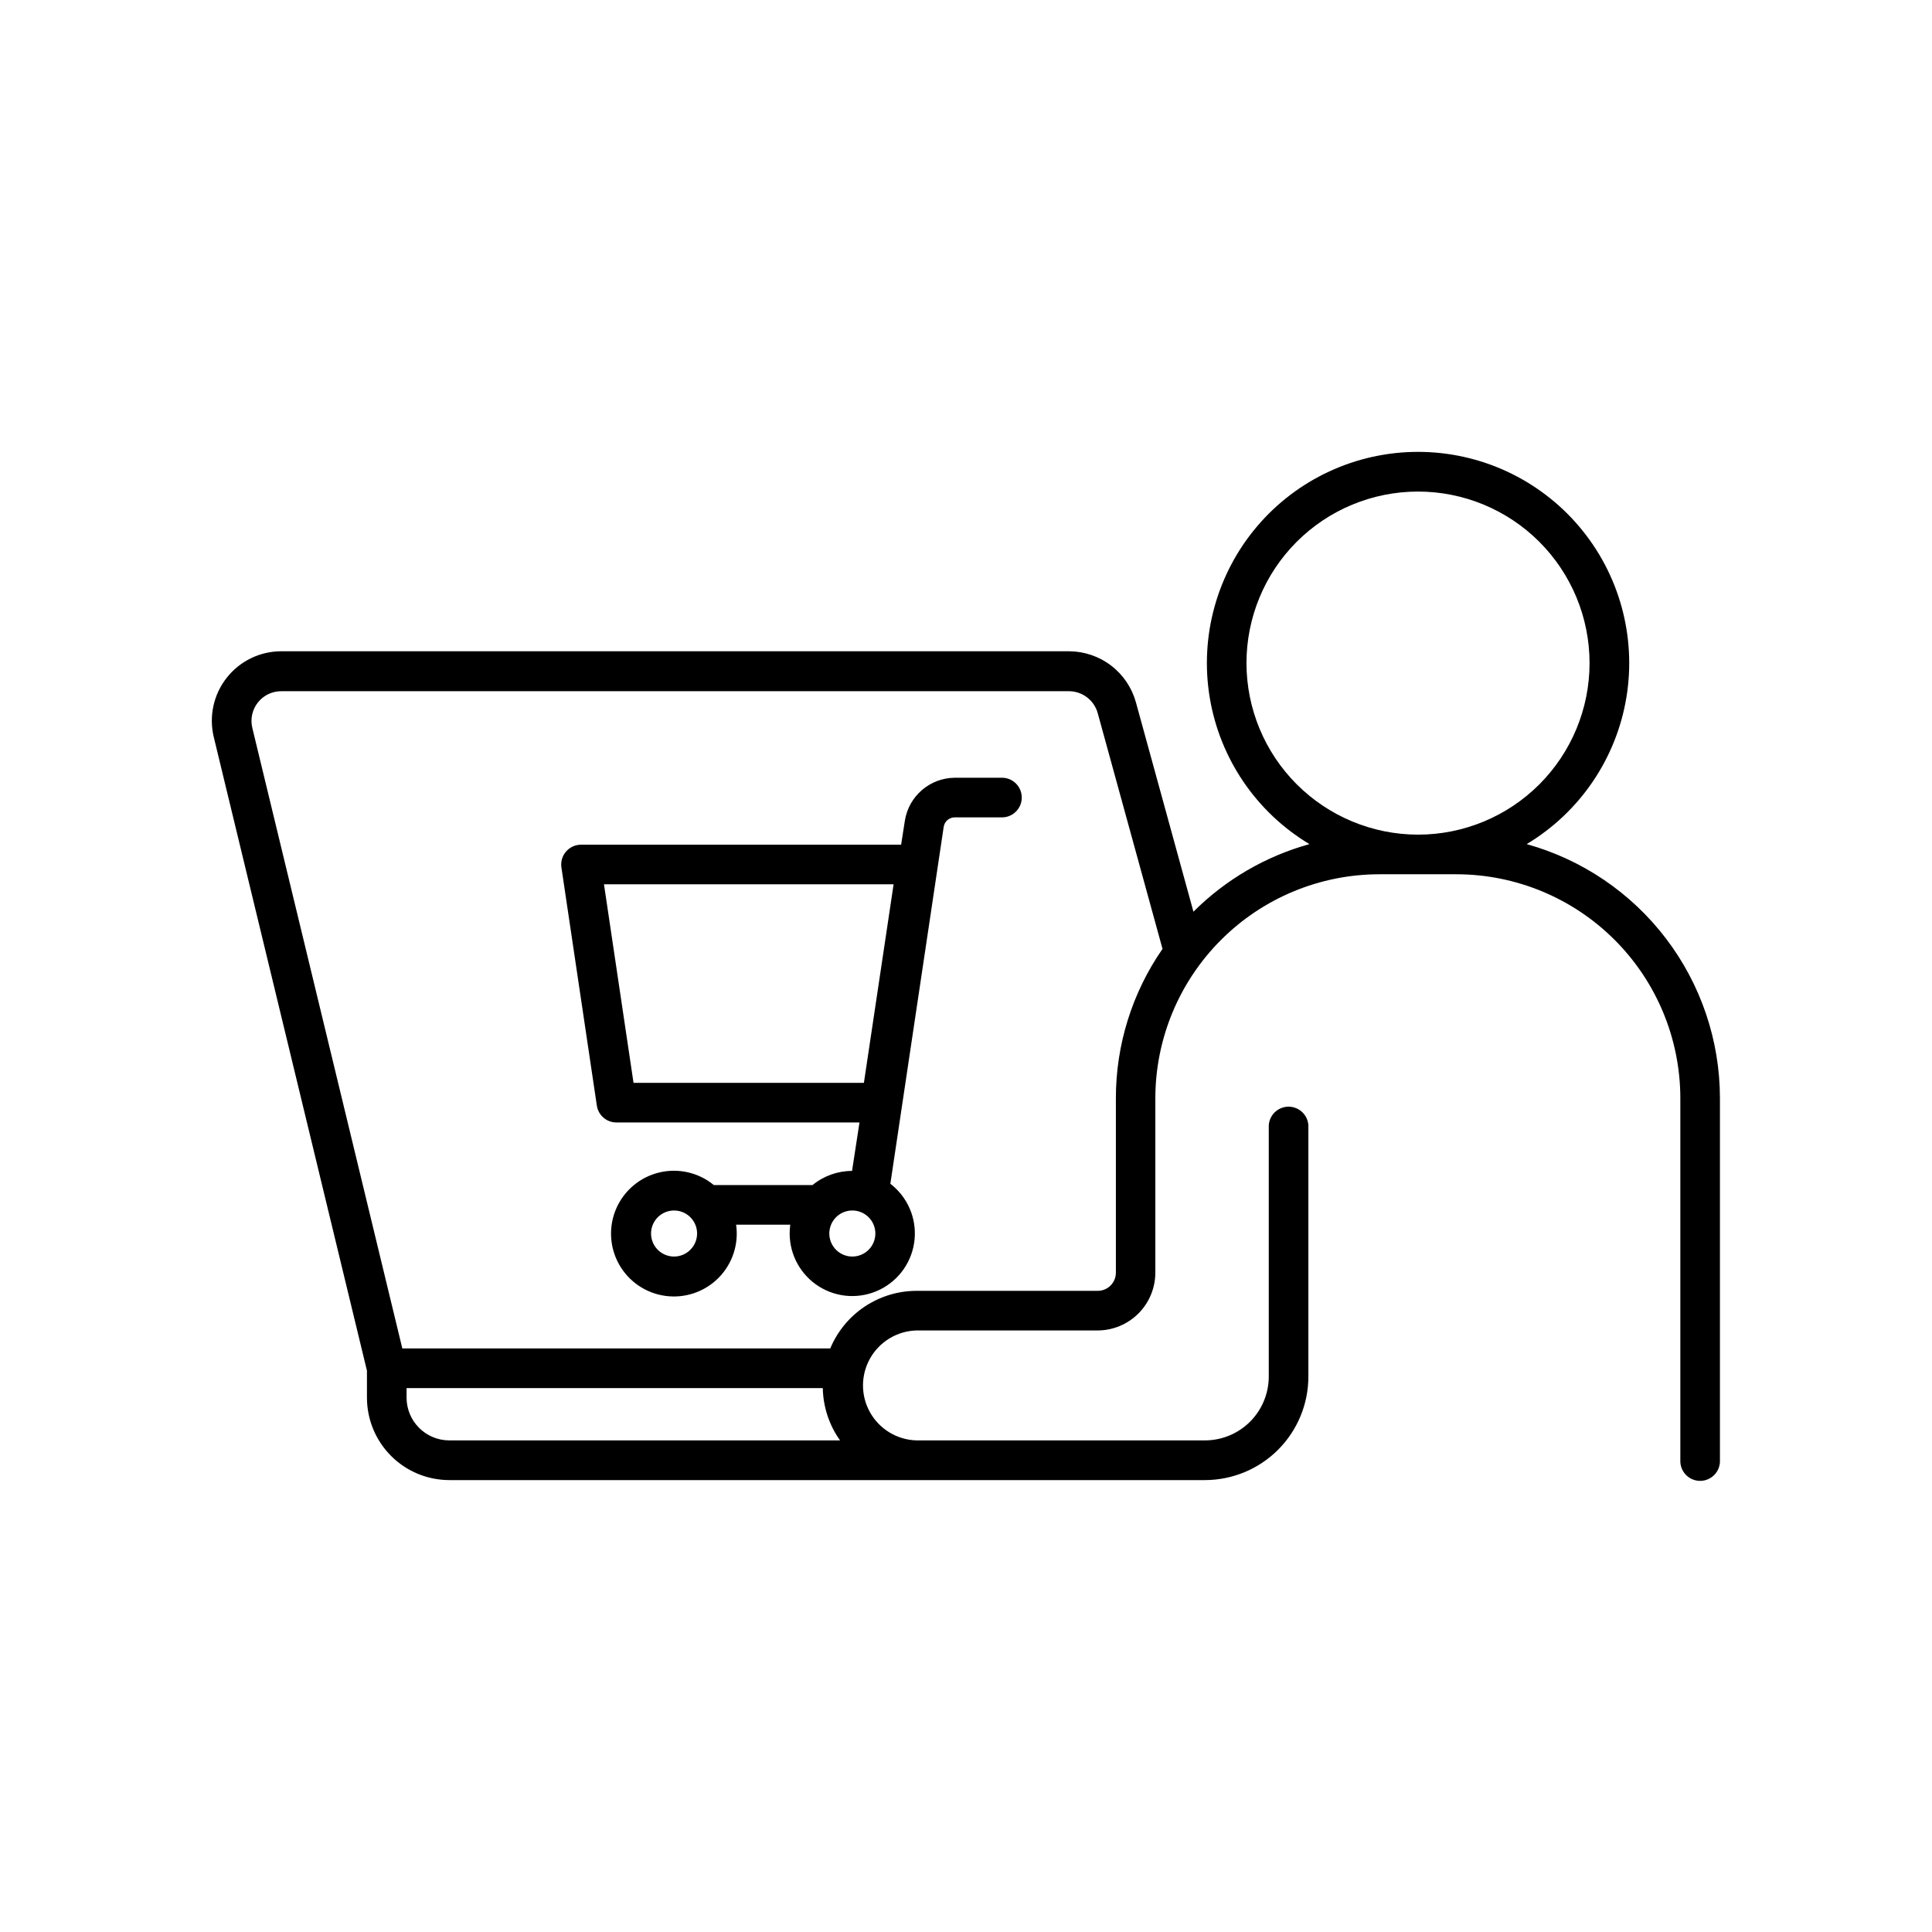
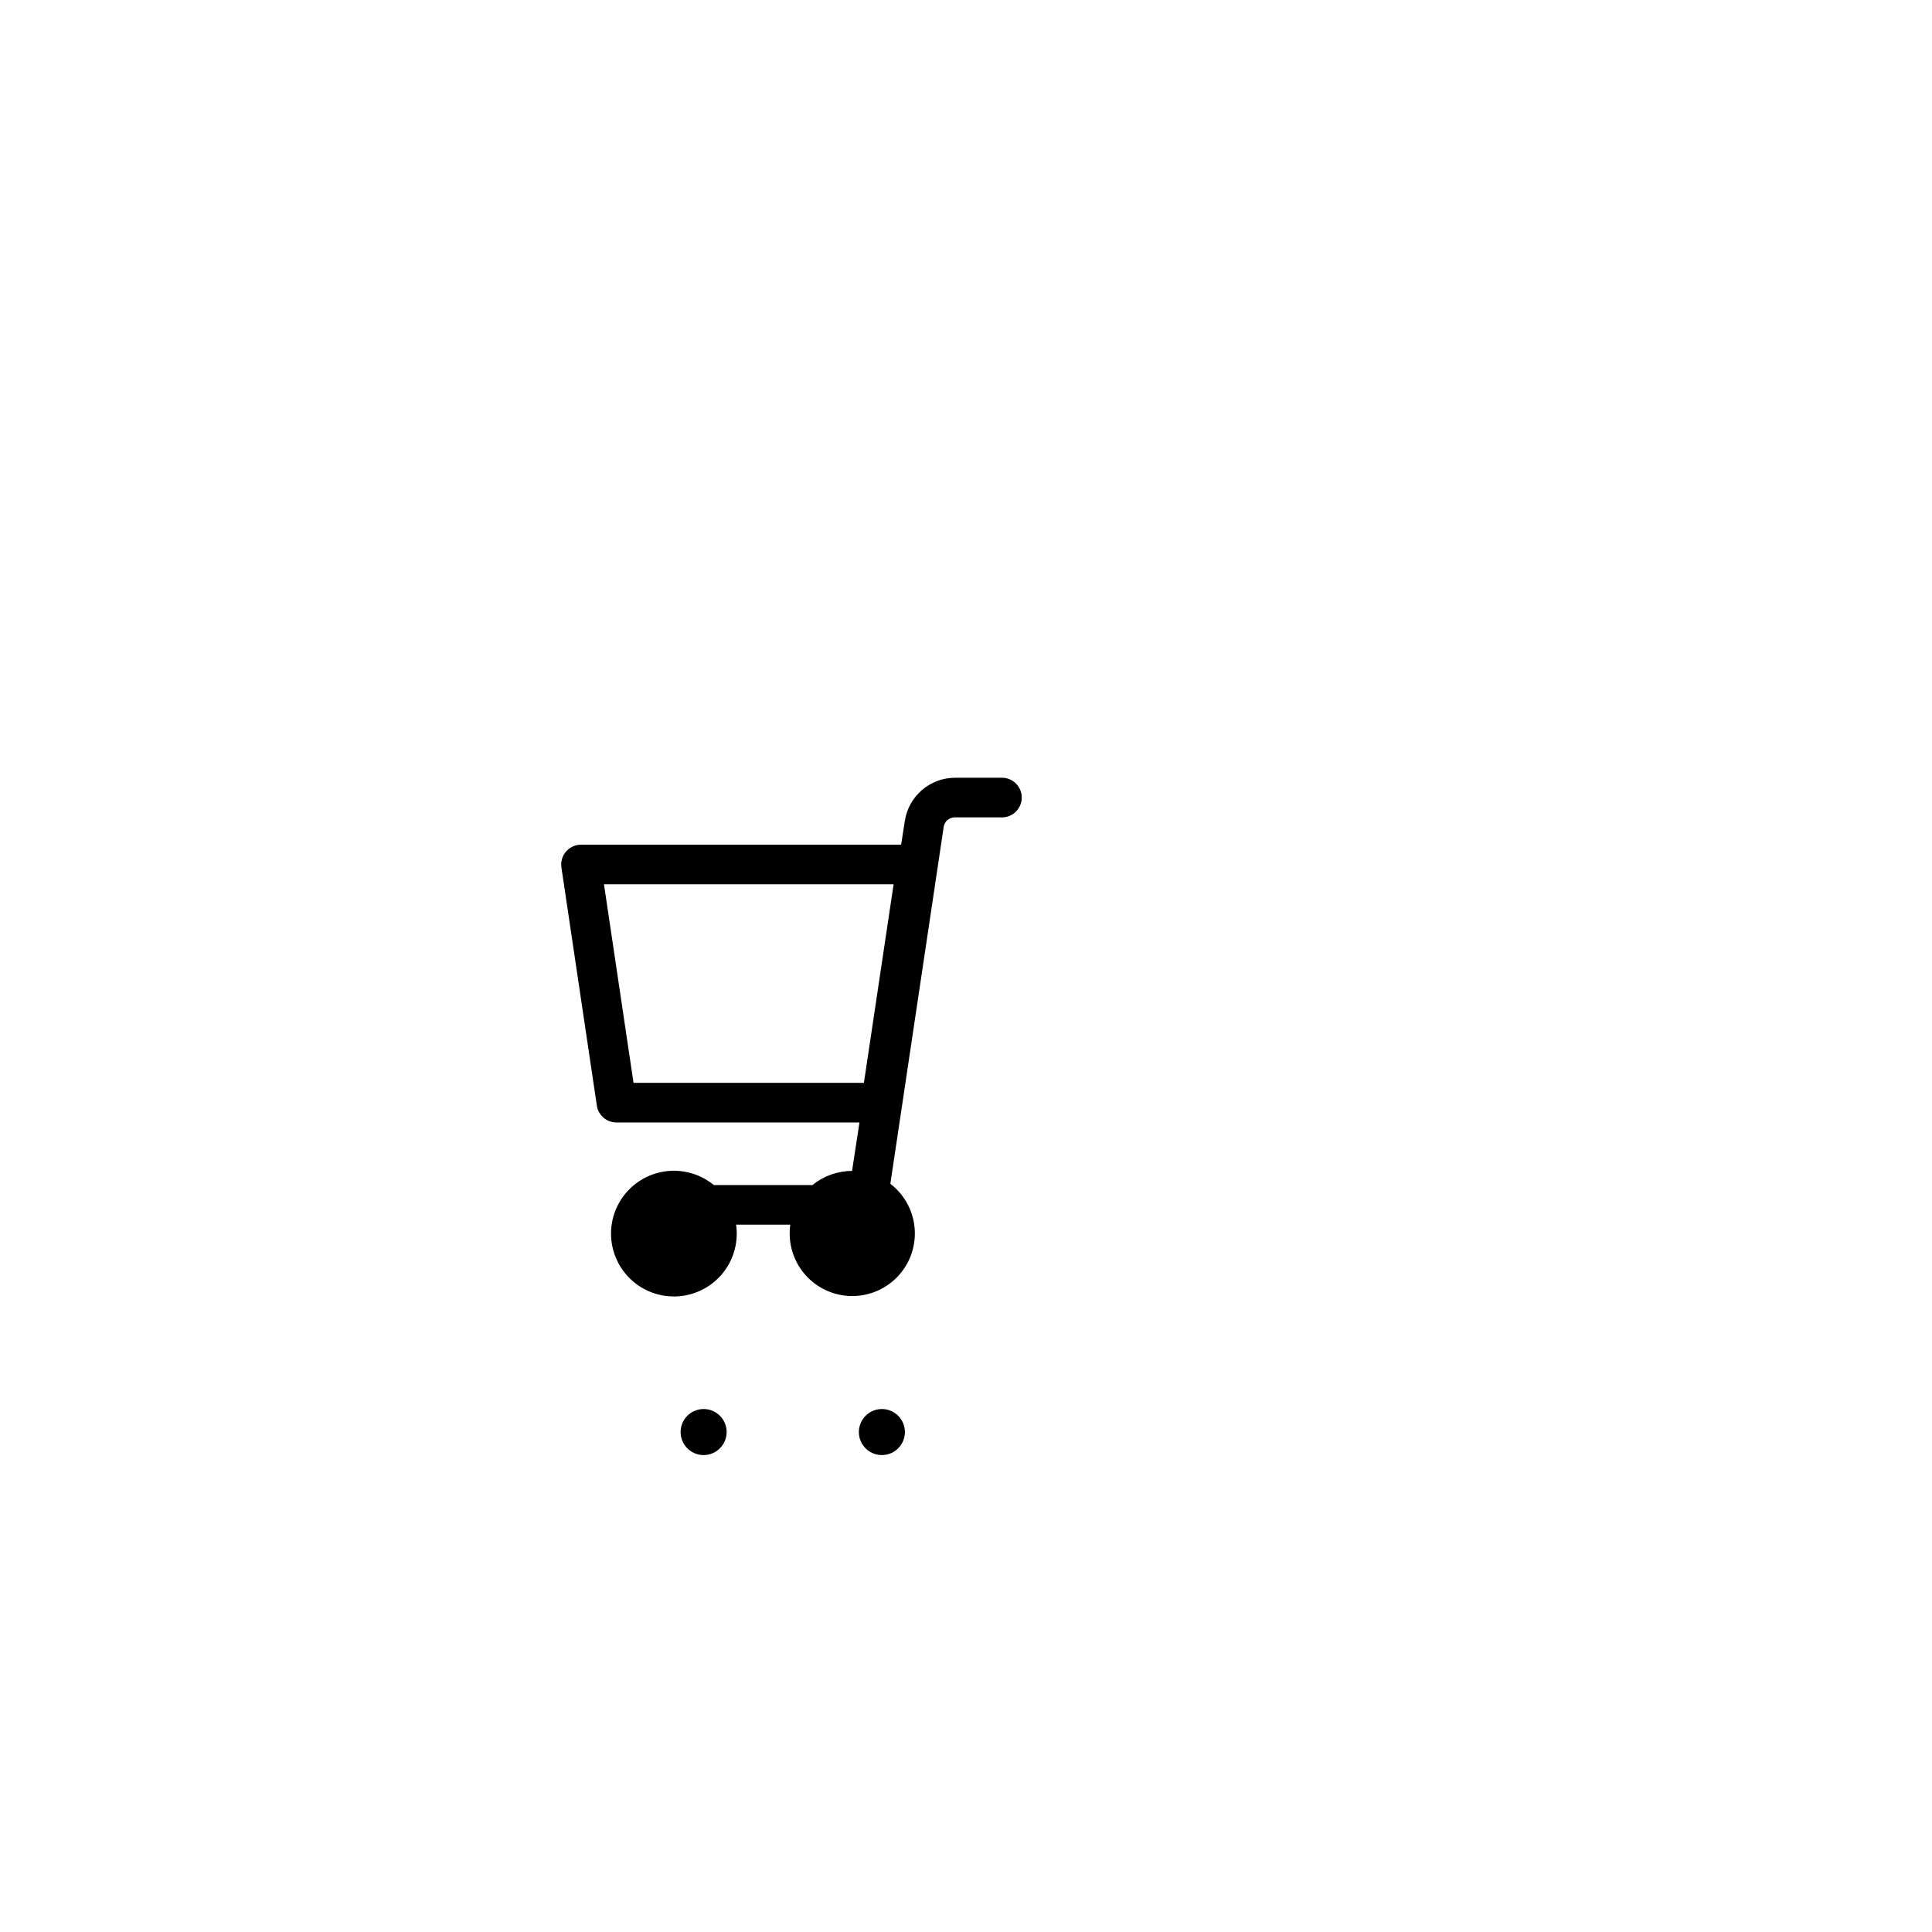
<svg xmlns="http://www.w3.org/2000/svg" fill="#000000" width="800px" height="800px" version="1.1" viewBox="144 144 512 512">
  <g>
-     <path d="m548.58 367.7c14.094-8.453 23.758-22.672 26.434-38.883 2.672-16.215-1.914-32.785-12.547-45.316-10.633-12.527-26.234-19.75-42.668-19.75-16.434 0-32.035 7.223-42.668 19.75-10.633 12.531-15.219 29.102-12.547 45.316 2.676 16.211 12.34 30.43 26.434 38.883-11.621 3.219-22.211 9.387-30.742 17.91l-15.242-55.48c-1.07-3.879-3.383-7.301-6.578-9.746-3.199-2.441-7.109-3.773-11.133-3.793h-208.76c-5.656-0.004-11 2.59-14.492 7.039-3.496 4.449-4.75 10.258-3.406 15.75l40.582 167.87v7.156c0.004 5.785 2.305 11.336 6.398 15.43 4.09 4.094 9.637 6.394 15.426 6.402h200.25c7.269-0.008 14.238-2.898 19.379-8.035 5.137-5.141 8.027-12.109 8.035-19.379v-66.516c-0.121-2.812-2.434-5.027-5.25-5.027-2.812 0-5.125 2.215-5.25 5.027v66.5-0.004c-0.004 4.484-1.789 8.785-4.957 11.957-3.172 3.172-7.473 4.953-11.957 4.957h-76.426c-5.117-0.133-9.785-2.938-12.305-7.391-2.519-4.453-2.519-9.898 0-14.352 2.519-4.453 7.188-7.258 12.305-7.391h48.008c4.055-0.016 7.934-1.637 10.797-4.504 2.859-2.871 4.469-6.758 4.477-10.809v-46.25c0.02-15.73 6.281-30.812 17.406-41.934 11.125-11.125 26.207-17.383 41.938-17.398h20.449c15.73 0.016 30.812 6.273 41.934 17.398 11.125 11.121 17.383 26.203 17.402 41.934v95.941c-0.062 1.434 0.461 2.828 1.453 3.863 0.992 1.035 2.363 1.621 3.793 1.621 1.434 0 2.805-0.586 3.797-1.621 0.992-1.035 1.516-2.43 1.453-3.863v-95.941c-0.016-15.273-5.035-30.125-14.285-42.281s-22.223-20.953-36.941-25.043zm-285.51 158.02c-6.254-0.008-11.32-5.078-11.324-11.332v-2.527l110.3-0.004c0.098 4.977 1.691 9.809 4.574 13.863zm176.65-90.695v46.25c0 2.656-2.152 4.812-4.812 4.812h-48.008c-4.894 0.004-9.672 1.457-13.742 4.172-4.07 2.715-7.246 6.574-9.129 11.09h-113.41l-39.75-164.44c-0.574-2.356-0.031-4.84 1.473-6.742s3.797-3.004 6.219-2.988h208.71c3.562 0.004 6.688 2.379 7.637 5.812l17.172 62.473v0.004c-8.055 11.617-12.363 25.418-12.359 39.555zm34.605-115.3 0.004 0.004c0-12.059 4.789-23.621 13.312-32.148 8.527-8.523 20.09-13.312 32.148-13.312 12.055 0 23.617 4.789 32.145 13.312 8.523 8.527 13.316 20.09 13.316 32.148 0 12.055-4.793 23.621-13.316 32.145-8.527 8.527-20.09 13.316-32.145 13.316-12.055-0.016-23.609-4.809-32.133-13.332-8.523-8.52-13.316-20.078-13.328-32.129z" />
-     <path d="m409.84 350.11h-12.793c-6.621 0.039-12.234 4.871-13.254 11.414l-0.984 6.328h-84.832c-1.527 0-2.977 0.664-3.977 1.82-0.996 1.156-1.441 2.691-1.219 4.203l9.387 63.113c0.383 2.57 2.586 4.477 5.188 4.477h64.414l-1.969 12.84c-3.824 0.004-7.527 1.328-10.48 3.75h-26.145c-4.035-3.32-9.391-4.555-14.473-3.336-5.078 1.215-9.293 4.746-11.383 9.531-2.09 4.789-1.812 10.281 0.746 14.832 2.562 4.555 7.109 7.644 12.285 8.344 5.176 0.703 10.383-1.066 14.062-4.773 3.68-3.707 5.406-8.926 4.664-14.098h14.348c-0.102 0.766-0.156 1.539-0.156 2.312-0.004 5.734 2.953 11.062 7.824 14.094 4.867 3.031 10.957 3.332 16.102 0.793 5.144-2.535 8.613-7.547 9.172-13.254 0.562-5.707-1.863-11.301-6.414-14.789l14.141-94.621c0.23-1.41 1.434-2.457 2.863-2.481h12.793c2.812-0.121 5.027-2.438 5.027-5.25s-2.215-5.129-5.027-5.25zm-105.78 28.242h76.754l-7.871 52.613h-61.051zm18.586 98.645c-2.469 0.004-4.695-1.48-5.641-3.758-0.949-2.281-0.43-4.906 1.316-6.652 1.742-1.746 4.367-2.269 6.648-1.328 2.281 0.945 3.769 3.168 3.769 5.637-0.008 3.363-2.731 6.09-6.094 6.102zm47.23 0h0.004c-2.469 0-4.691-1.484-5.637-3.766-0.945-2.281-0.422-4.902 1.32-6.648 1.746-1.746 4.371-2.266 6.648-1.324 2.281 0.945 3.769 3.172 3.769 5.637 0 1.625-0.648 3.18-1.797 4.324-1.152 1.148-2.711 1.785-4.336 1.777z" />
+     <path d="m409.84 350.11h-12.793c-6.621 0.039-12.234 4.871-13.254 11.414l-0.984 6.328h-84.832c-1.527 0-2.977 0.664-3.977 1.82-0.996 1.156-1.441 2.691-1.219 4.203l9.387 63.113c0.383 2.57 2.586 4.477 5.188 4.477h64.414l-1.969 12.84c-3.824 0.004-7.527 1.328-10.48 3.75h-26.145c-4.035-3.32-9.391-4.555-14.473-3.336-5.078 1.215-9.293 4.746-11.383 9.531-2.09 4.789-1.812 10.281 0.746 14.832 2.562 4.555 7.109 7.644 12.285 8.344 5.176 0.703 10.383-1.066 14.062-4.773 3.68-3.707 5.406-8.926 4.664-14.098h14.348c-0.102 0.766-0.156 1.539-0.156 2.312-0.004 5.734 2.953 11.062 7.824 14.094 4.867 3.031 10.957 3.332 16.102 0.793 5.144-2.535 8.613-7.547 9.172-13.254 0.562-5.707-1.863-11.301-6.414-14.789l14.141-94.621c0.23-1.41 1.434-2.457 2.863-2.481h12.793c2.812-0.121 5.027-2.438 5.027-5.25s-2.215-5.129-5.027-5.25zm-105.78 28.242h76.754l-7.871 52.613h-61.051m18.586 98.645c-2.469 0.004-4.695-1.48-5.641-3.758-0.949-2.281-0.43-4.906 1.316-6.652 1.742-1.746 4.367-2.269 6.648-1.328 2.281 0.945 3.769 3.168 3.769 5.637-0.008 3.363-2.731 6.09-6.094 6.102zm47.23 0h0.004c-2.469 0-4.691-1.484-5.637-3.766-0.945-2.281-0.422-4.902 1.32-6.648 1.746-1.746 4.371-2.266 6.648-1.324 2.281 0.945 3.769 3.172 3.769 5.637 0 1.625-0.648 3.18-1.797 4.324-1.152 1.148-2.711 1.785-4.336 1.777z" />
  </g>
</svg>